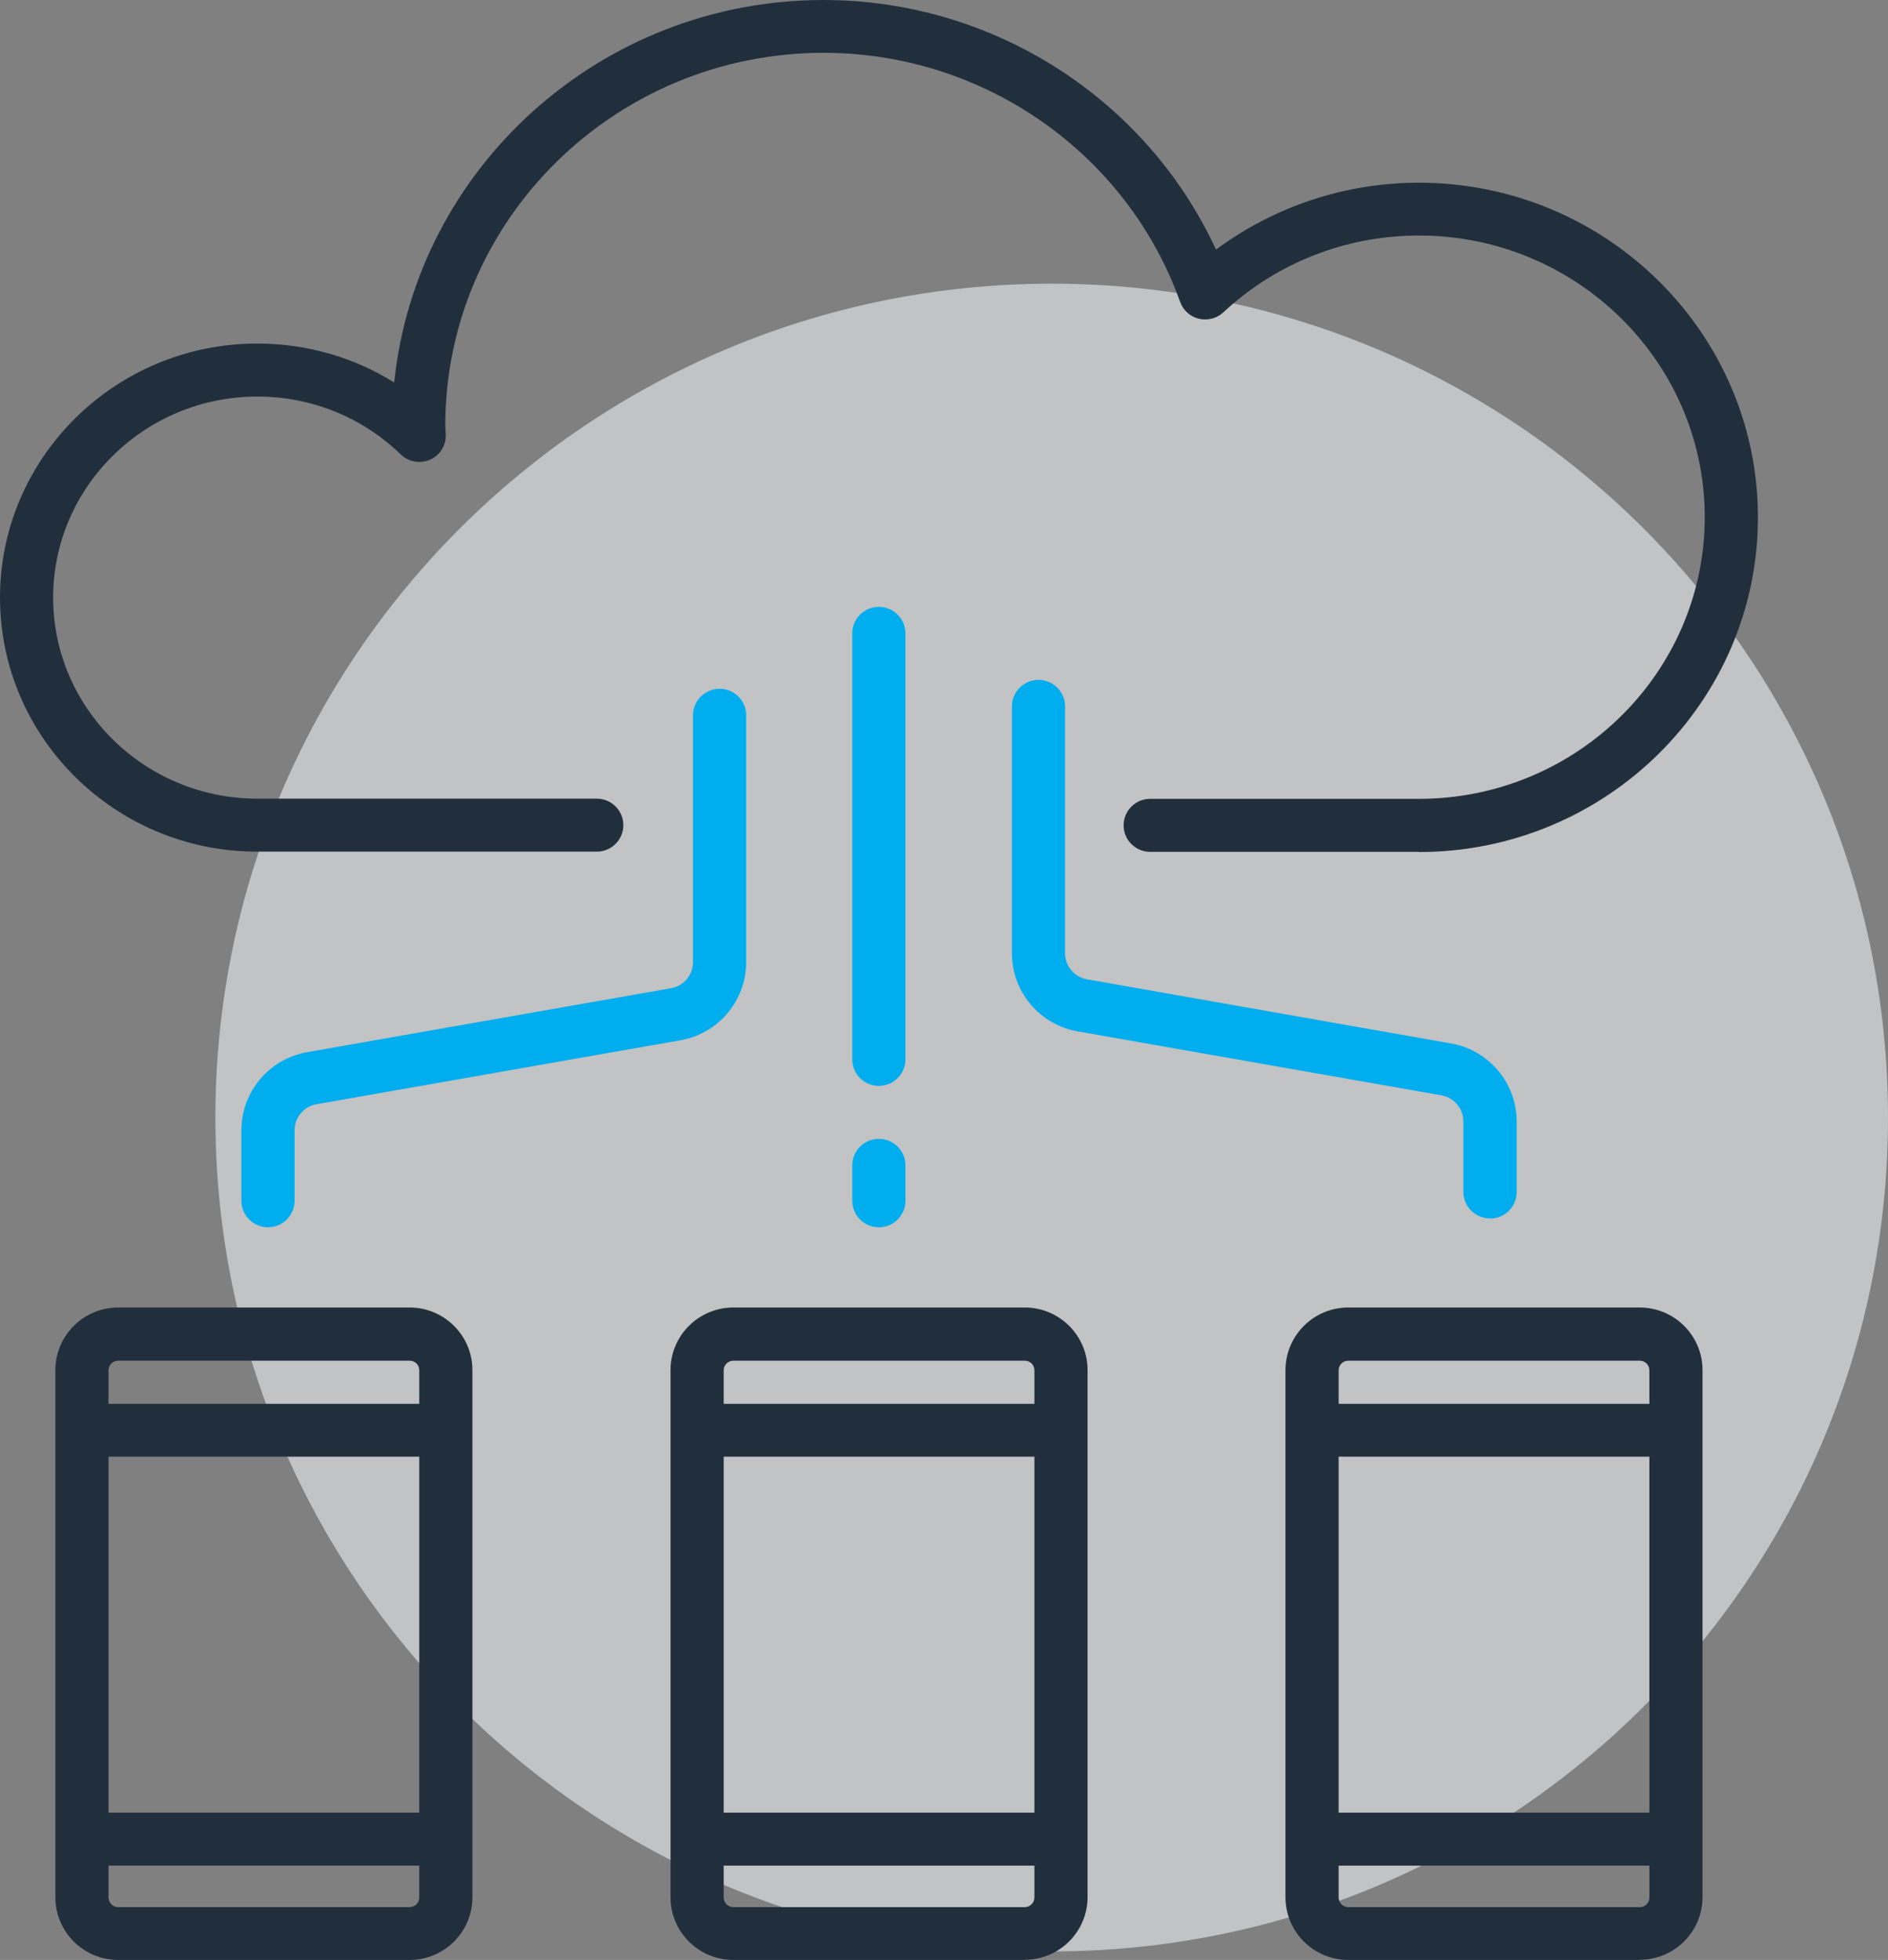
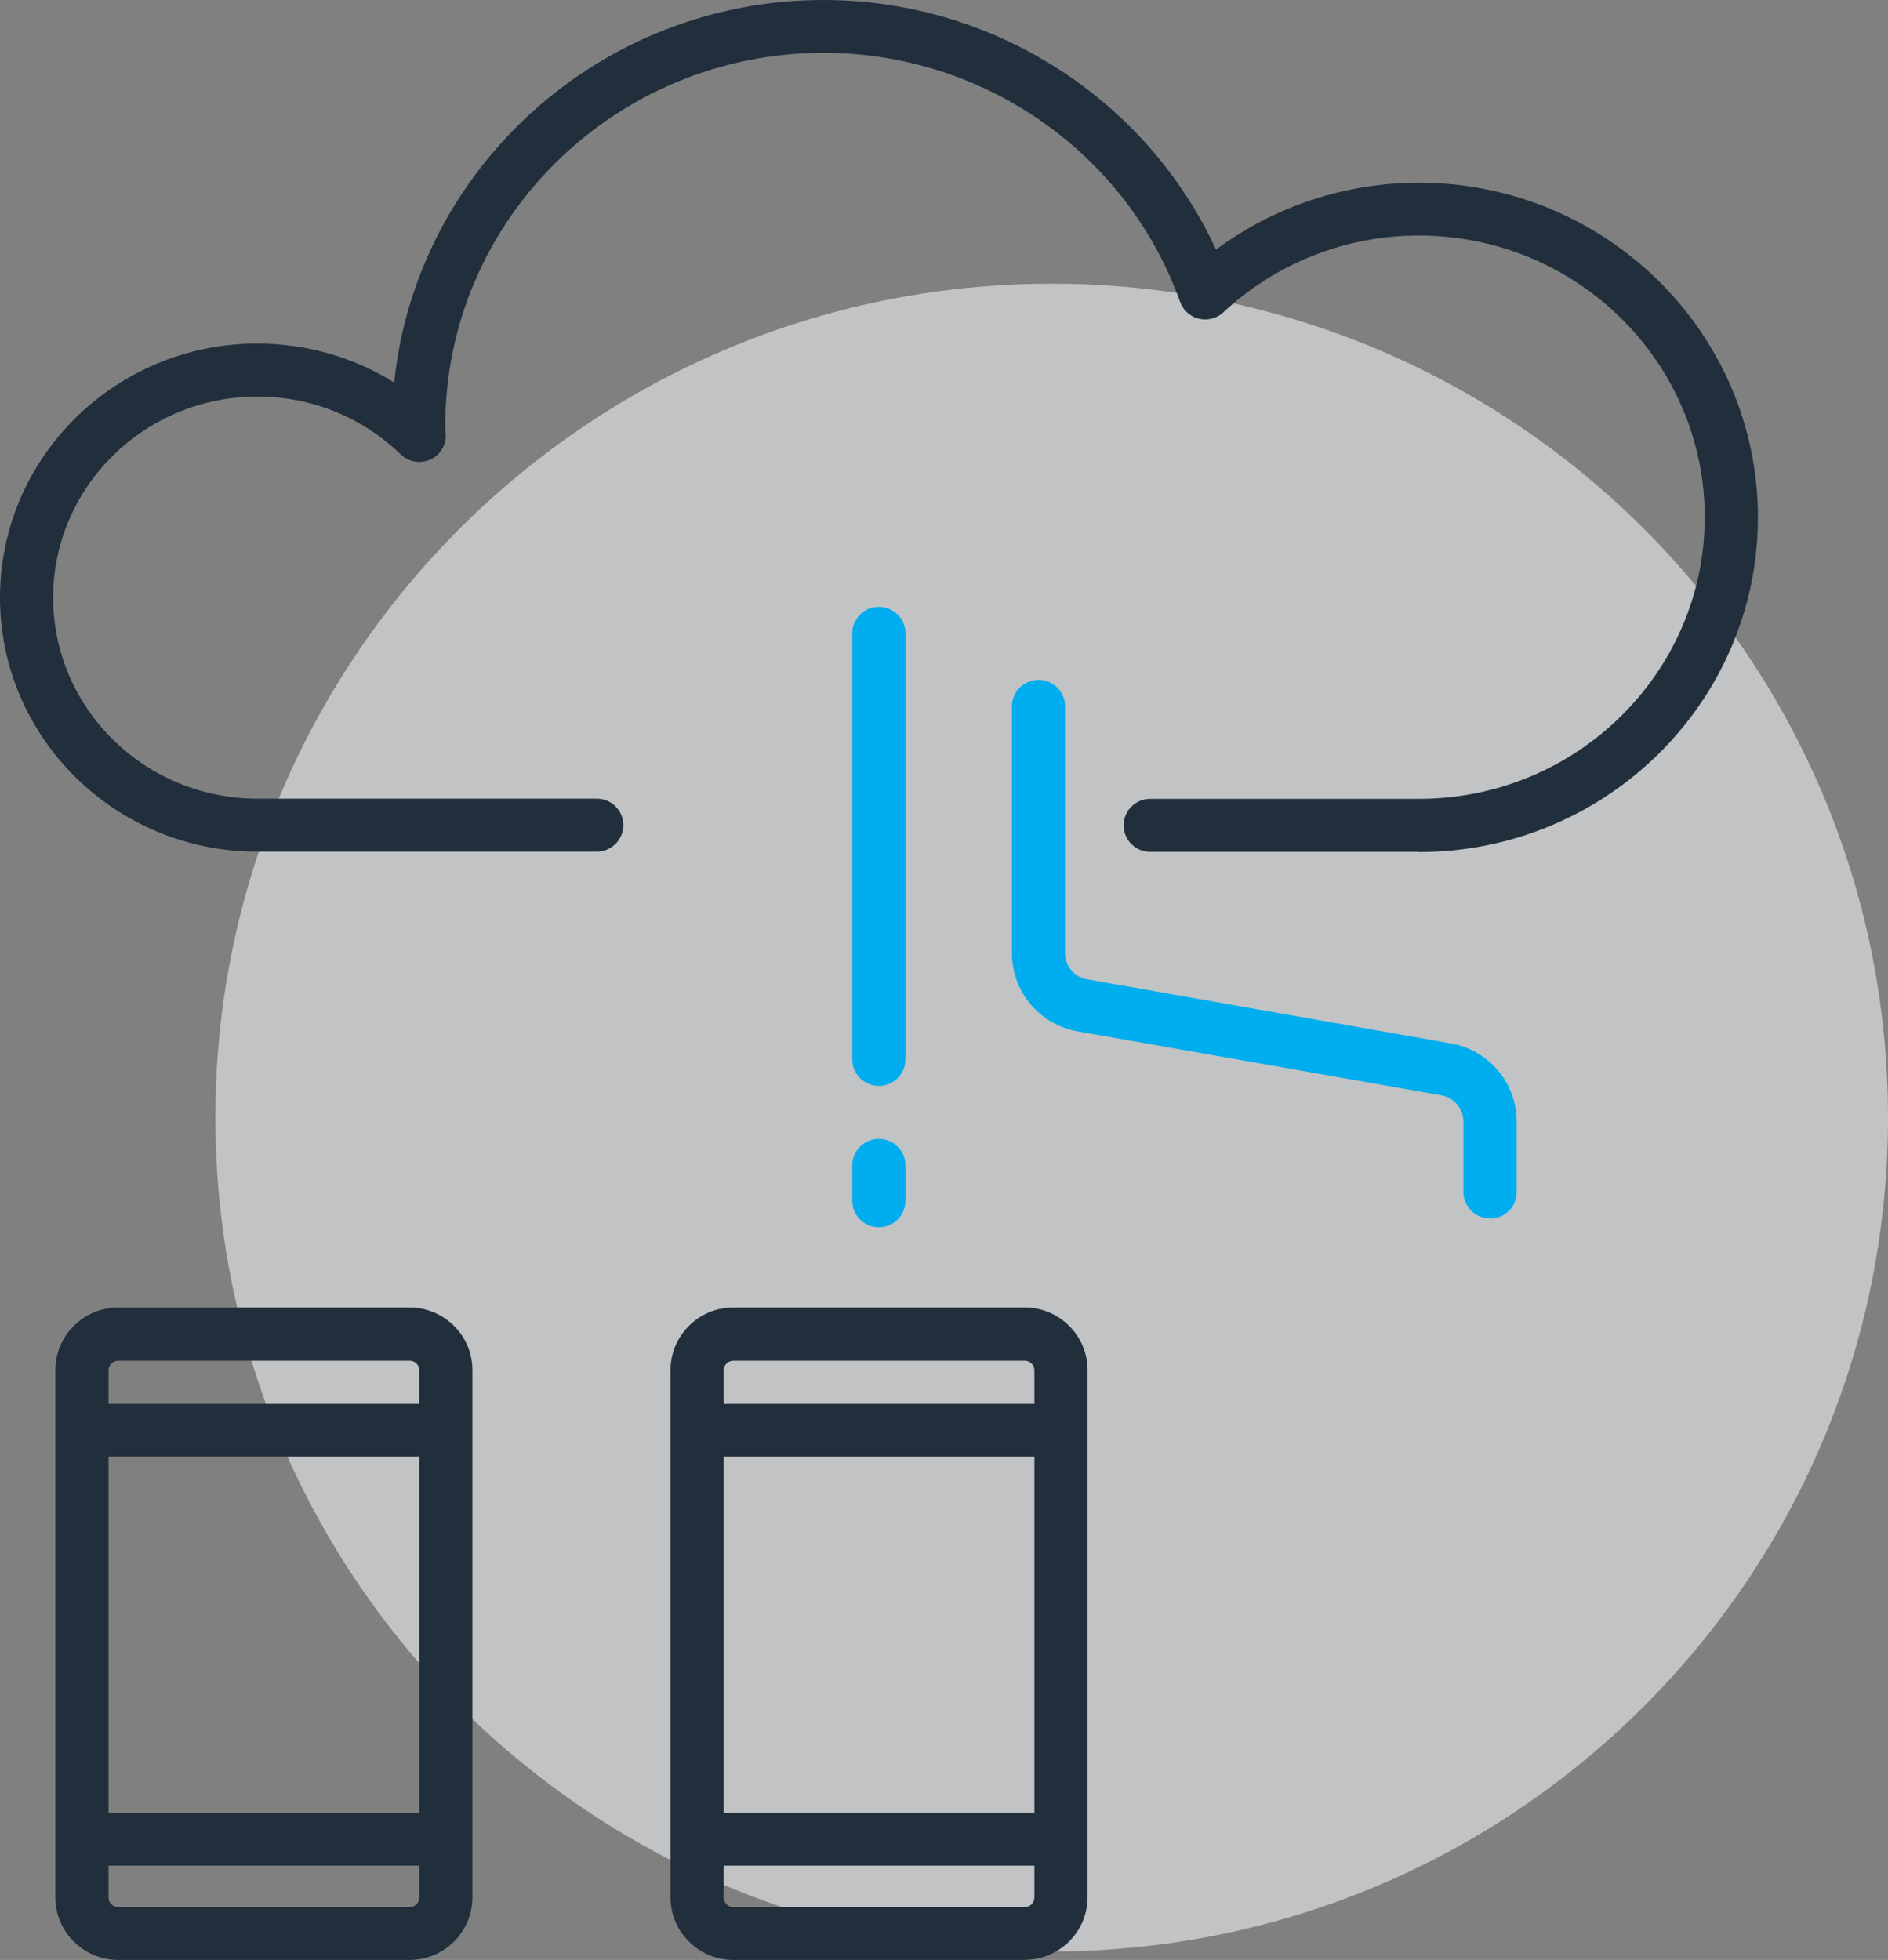
<svg xmlns="http://www.w3.org/2000/svg" width="79" height="82" viewBox="0 0 79 82" fill="none">
  <rect x="0" y="0" width="79" height="82" fill="#808080" stroke="none" />
  <g clip-path="url(#clip0_602_513)">
    <path opacity="0.58" d="M44.006 81.643C63.333 81.643 79 66.024 79 46.756C79 27.489 63.333 11.869 44.006 11.869C24.68 11.869 9.013 27.489 9.013 46.756C9.013 66.024 24.68 81.643 44.006 81.643Z" fill="#F0F3F4" />
    <path d="M42.879 82H30.686C29.239 82 28.057 80.829 28.057 79.38V57.323C28.057 55.881 29.231 54.703 30.686 54.703H42.879C44.325 54.703 45.507 55.873 45.507 57.323V59.796C45.507 59.796 45.507 59.82 45.507 59.827C45.507 59.835 45.507 59.851 45.507 59.858V79.372C45.507 80.814 44.333 81.992 42.879 81.992V82ZM30.281 78.054V79.387C30.281 79.604 30.46 79.79 30.686 79.79H42.879C43.096 79.79 43.283 79.612 43.283 79.387V78.054H30.281ZM30.281 75.837H43.283V60.944H30.281V75.837ZM30.281 58.734H43.283V57.331C43.283 57.106 43.104 56.928 42.879 56.928H30.686C30.468 56.928 30.281 57.106 30.281 57.331V58.734Z" fill="#212F3D" />
-     <path d="M68.611 82H56.417C54.971 82 53.789 80.829 53.789 79.38V57.323C53.789 55.881 54.963 54.703 56.417 54.703H68.611C70.057 54.703 71.239 55.873 71.239 57.323V59.796C71.239 59.796 71.239 59.82 71.239 59.827C71.239 59.835 71.239 59.851 71.239 59.858V71.278V71.294V79.372C71.239 80.814 70.065 81.992 68.611 81.992V82ZM56.013 78.054V79.387C56.013 79.604 56.192 79.79 56.417 79.79H68.611C68.836 79.79 69.015 79.612 69.015 79.387V78.054H56.013ZM56.013 75.837H69.015V60.944H56.013V75.837ZM56.013 58.734H69.015V57.331C69.015 57.106 68.836 56.928 68.611 56.928H56.417C56.2 56.928 56.013 57.106 56.013 57.331V58.734Z" fill="#212F3D" />
    <path d="M17.139 82H4.946C3.499 82 2.317 80.829 2.317 79.38V57.323C2.317 55.881 3.492 54.703 4.946 54.703H17.139C18.585 54.703 19.767 55.873 19.767 57.323V79.38C19.767 80.822 18.593 82 17.139 82ZM4.541 78.054V79.387C4.541 79.604 4.72 79.79 4.946 79.79H17.139C17.357 79.79 17.544 79.612 17.544 79.387V78.054H4.541ZM4.541 75.837H17.544V60.944H4.541V75.837ZM4.541 58.734H17.544V57.331C17.544 57.106 17.365 56.928 17.139 56.928H4.946C4.728 56.928 4.541 57.106 4.541 57.331V58.734Z" fill="#212F3D" />
    <path d="M59.373 35.639H48.128C47.514 35.639 47.016 35.143 47.016 34.53C47.016 33.918 47.514 33.422 48.128 33.422H59.373C65.967 33.422 71.332 28.134 71.332 21.638C71.332 15.141 65.967 9.854 59.373 9.854C56.324 9.854 53.416 10.993 51.184 13.071C50.912 13.327 50.523 13.42 50.165 13.335C49.8 13.249 49.504 12.978 49.38 12.629C47.148 6.396 41.153 2.21 34.465 2.21C25.732 2.21 18.632 9.21 18.632 17.816L18.655 18.195C18.663 18.645 18.407 19.056 17.987 19.234C17.575 19.413 17.092 19.327 16.766 19.01C15.156 17.451 13.025 16.591 10.77 16.591C6.058 16.591 2.224 20.366 2.224 25.002C2.224 29.639 6.058 33.414 10.77 33.414H24.97C25.584 33.414 26.082 33.91 26.082 34.523C26.082 35.135 25.584 35.631 24.97 35.631H10.762C4.829 35.631 0 30.863 0 25.002C0 19.141 4.829 14.373 10.762 14.373C12.815 14.373 14.791 14.939 16.494 16.002C17.419 7.032 25.125 0 34.457 0C41.557 0 47.972 4.14 50.881 10.443C53.33 8.629 56.293 7.644 59.373 7.644C67.195 7.644 73.557 13.924 73.557 21.645C73.557 29.367 67.195 35.647 59.373 35.647V35.639Z" fill="#212F3D" />
    <path d="M36.774 45.431C36.16 45.431 35.662 44.934 35.662 44.322V26.499C35.662 25.886 36.16 25.39 36.774 25.39C37.389 25.39 37.886 25.886 37.886 26.499V44.322C37.886 44.934 37.389 45.431 36.774 45.431Z" fill="#00ADEE" />
    <path d="M36.774 51.346C36.16 51.346 35.662 50.85 35.662 50.237V48.757C35.662 48.144 36.16 47.648 36.774 47.648C37.389 47.648 37.886 48.144 37.886 48.757V50.237C37.886 50.85 37.389 51.346 36.774 51.346Z" fill="#00ADEE" />
-     <path d="M11.213 51.346C10.599 51.346 10.101 50.85 10.101 50.237V47.291C10.101 45.679 11.26 44.299 12.854 44.02L28.08 41.345C28.609 41.252 28.998 40.795 28.998 40.252V29.925C28.998 29.313 29.496 28.817 30.11 28.817C30.724 28.817 31.222 29.313 31.222 29.925V40.252C31.222 41.864 30.063 43.244 28.469 43.523L13.243 46.198C12.714 46.291 12.325 46.749 12.325 47.291V50.237C12.325 50.85 11.828 51.346 11.213 51.346Z" fill="#00ADEE" />
    <path d="M62.343 50.974C61.729 50.974 61.231 50.478 61.231 49.865V46.919C61.231 46.377 60.842 45.919 60.313 45.826L45.095 43.151C43.501 42.872 42.342 41.492 42.342 39.88V29.553C42.342 28.941 42.84 28.445 43.454 28.445C44.069 28.445 44.566 28.941 44.566 29.553V39.88C44.566 40.422 44.955 40.88 45.484 40.973L60.71 43.655C62.304 43.934 63.463 45.314 63.463 46.927V49.873C63.463 50.485 62.965 50.982 62.351 50.982L62.343 50.974Z" fill="#00ADEE" />
  </g>
  <defs>
    <clipPath id="clip0_602_513">
      <rect width="79" height="82" fill="white" />
    </clipPath>
  </defs>
</svg>